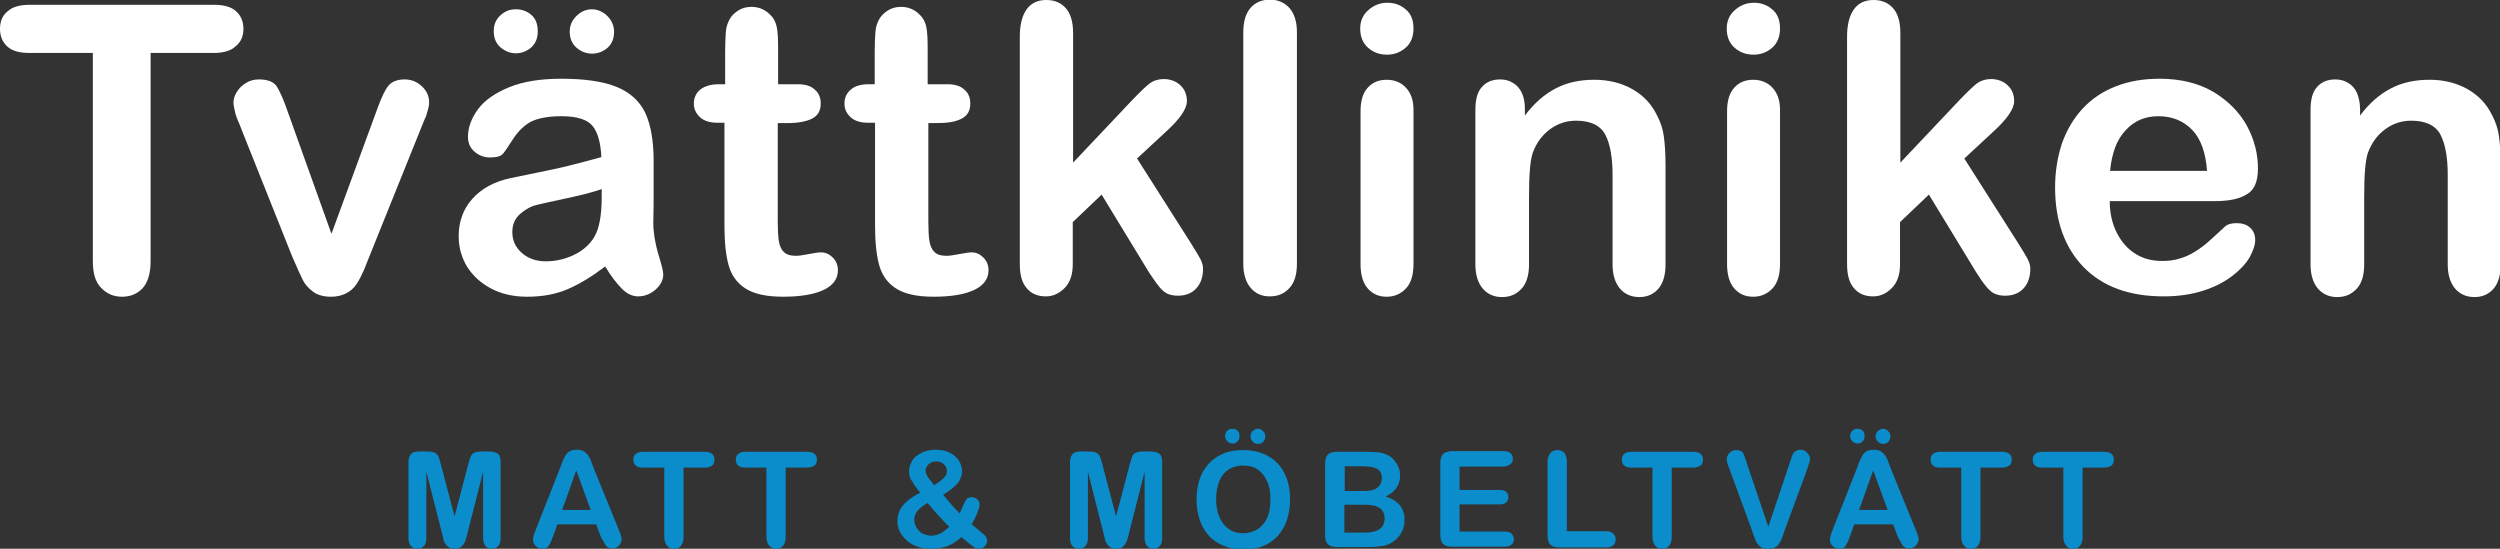
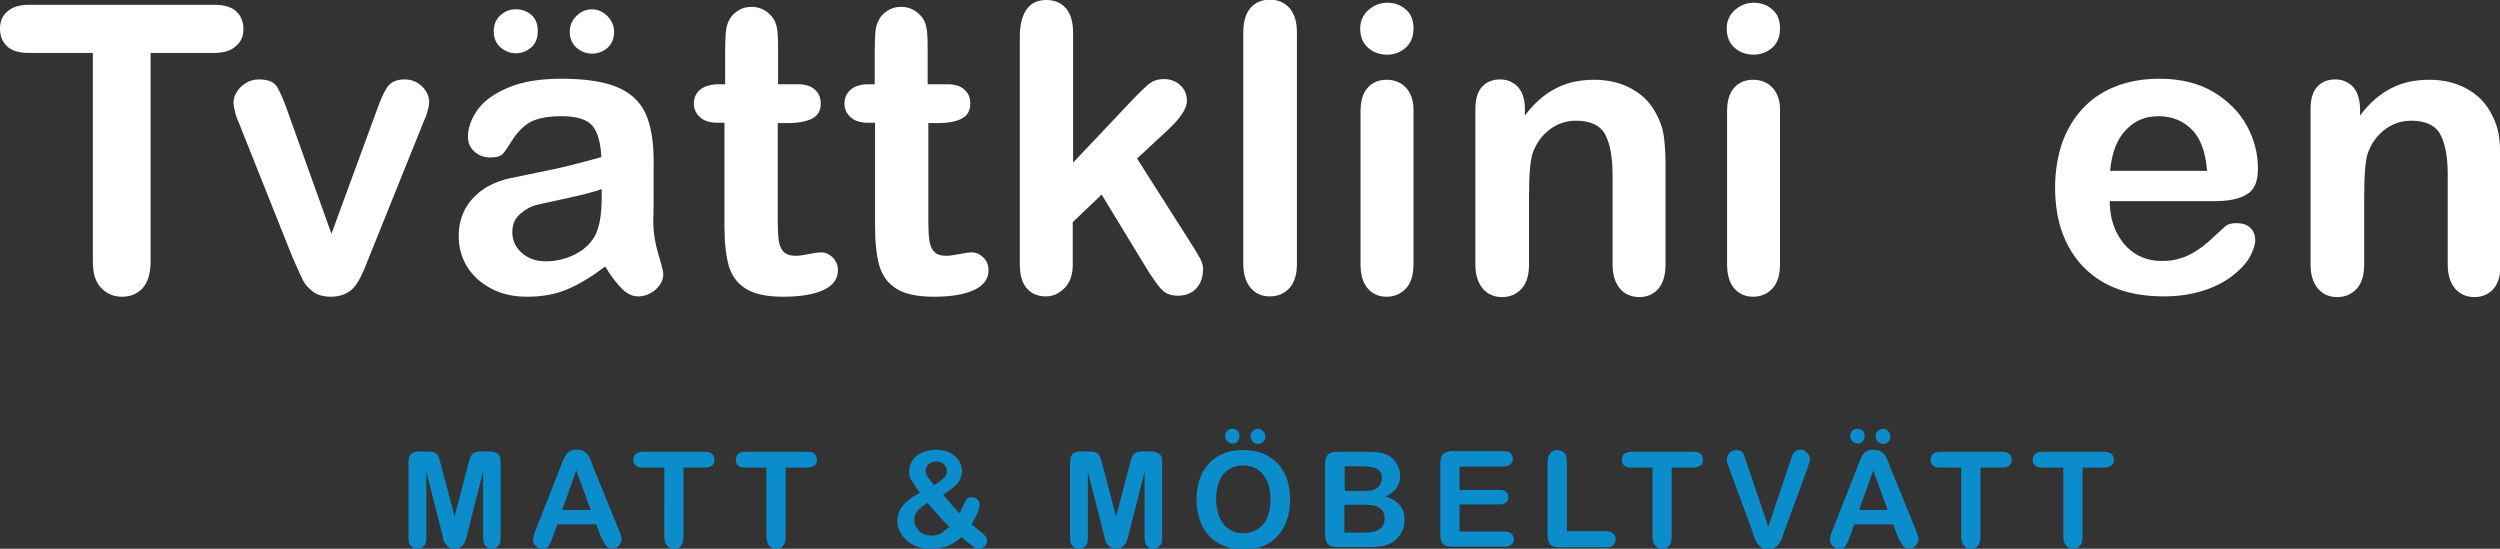
<svg xmlns="http://www.w3.org/2000/svg" id="Lager_1" x="0px" y="0px" viewBox="0 0 727.1 159.6" style="enable-background:new 0 0 727.1 159.6;" xml:space="preserve">
  <rect x="0" y="0" width="727.1" height="159.6" fill="#333333" stroke="none" />
  <style type="text/css">	.st0{fill:#FFFFFF;}	.st1{fill:#0B8CCB;}</style>
  <g>
    <path class="st0" d="M62.2,15.4H43.8v60.6c0,3.5-0.8,6.1-2.3,7.8c-1.6,1.7-3.6,2.5-6,2.5c-2.5,0-4.5-0.9-6.1-2.6  C27.7,82,27,79.4,27,75.9V15.4H8.5c-2.9,0-5-0.6-6.4-1.9C0.7,12.2,0,10.5,0,8.4c0-2.2,0.7-3.9,2.2-5.1C3.6,2,5.8,1.4,8.5,1.4h53.7  c2.9,0,5.1,0.6,6.5,1.9c1.4,1.3,2.1,3,2.1,5.1s-0.7,3.8-2.2,5C67.3,14.7,65.1,15.4,62.2,15.4z" />
    <path class="st0" d="M83.8,32.8L96.4,68l13.5-36.8c1.1-3,2.1-5.1,3.1-6.3c1-1.2,2.6-1.8,4.7-1.8c2,0,3.6,0.7,5,2  c1.4,1.3,2.1,2.9,2.1,4.6c0,0.7-0.1,1.5-0.4,2.4c-0.2,0.9-0.5,1.8-0.9,2.6c-0.3,0.8-0.7,1.7-1.1,2.7l-14.9,37c-0.4,1.1-1,2.4-1.6,4  c-0.7,1.6-1.4,3-2.2,4.2c-0.8,1.2-1.8,2.1-3,2.7c-1.2,0.6-2.6,1-4.4,1c-2.2,0-4-0.5-5.3-1.5c-1.3-1-2.3-2.1-2.9-3.3  c-0.6-1.2-1.7-3.6-3.2-7.1L70.3,37.8c-0.3-0.9-0.7-1.8-1.1-2.7c-0.4-0.9-0.7-1.8-0.9-2.8c-0.2-0.9-0.4-1.8-0.4-2.4  c0-1.1,0.3-2.1,1-3.2c0.6-1,1.5-1.9,2.7-2.6c1.1-0.7,2.4-1,3.7-1c2.6,0,4.4,0.7,5.3,2.2C81.5,26.8,82.6,29.3,83.8,32.8z" />
    <path class="st0" d="M176,77.5c-3.8,2.9-7.4,5.1-10.9,6.6c-3.5,1.5-7.4,2.2-11.8,2.2c-4,0-7.5-0.8-10.5-2.4c-3-1.6-5.3-3.7-7-6.4  c-1.6-2.7-2.4-5.6-2.4-8.8c0-4.2,1.3-7.9,4-10.9c2.7-3,6.4-5,11.1-6c1-0.2,3.4-0.7,7.3-1.5c3.9-0.8,7.3-1.5,10-2.2  c2.8-0.7,5.8-1.5,9.1-2.4c-0.2-4.1-1-7.1-2.5-9c-1.5-1.9-4.5-2.9-9.1-2.9c-3.9,0-6.9,0.6-8.9,1.6c-2,1.1-3.7,2.8-5.1,4.9  c-1.4,2.2-2.4,3.7-3,4.4c-0.6,0.7-1.8,1.1-3.8,1.1c-1.7,0-3.3-0.6-4.5-1.7c-1.3-1.1-1.9-2.6-1.9-4.3c0-2.7,1-5.4,2.9-8  c1.9-2.6,4.9-4.7,9-6.4c4.1-1.7,9.2-2.5,15.3-2.5c6.8,0,12.2,0.8,16.1,2.4c3.9,1.6,6.7,4.2,8.3,7.6c1.6,3.5,2.4,8.1,2.4,13.9  c0,3.6,0,6.7,0,9.3c0,2.5,0,5.4-0.1,8.5c0,2.9,0.5,6,1.4,9.1c1,3.2,1.5,5.2,1.5,6.1c0,1.6-0.7,3-2.2,4.4c-1.5,1.3-3.2,2-5.1,2  c-1.6,0-3.2-0.7-4.7-2.2C179.4,82.5,177.7,80.3,176,77.5z M150,15.5c-1.6,0-3.1-0.6-4.4-1.7c-1.3-1.1-2-2.7-2-4.7  c0-1.9,0.6-3.4,1.9-4.6c1.3-1.2,2.7-1.8,4.5-1.8c1.7,0,3.2,0.5,4.5,1.6c1.3,1.1,1.9,2.7,1.9,4.8c0,2-0.6,3.5-1.9,4.7  C153.2,14.9,151.7,15.5,150,15.5z M175,55c-2.3,0.8-5.6,1.7-9.9,2.6c-4.3,0.9-7.3,1.6-9,2c-1.7,0.4-3.3,1.3-4.8,2.6  c-1.5,1.3-2.3,3-2.3,5.3c0,2.4,0.9,4.4,2.7,6c1.8,1.6,4.1,2.5,7,2.5c3.1,0,5.9-0.7,8.5-2c2.6-1.3,4.5-3.1,5.7-5.2  c1.4-2.4,2.1-6.2,2.1-11.6V55z M172.2,2.7c1.1,0,2.1,0.3,3.1,0.9c1,0.6,1.8,1.4,2.4,2.4c0.6,1,0.9,2.1,0.9,3.2c0,2-0.6,3.5-1.9,4.7  c-1.3,1.1-2.8,1.7-4.5,1.7c-1.7,0-3.2-0.6-4.5-1.7c-1.3-1.1-2-2.7-2-4.7c0-1.7,0.6-3.2,1.9-4.5C169,3.3,170.5,2.7,172.2,2.7z" />
    <path class="st0" d="M209.2,24.5h1.7v-9.3c0-2.5,0.1-4.5,0.2-5.9c0.1-1.4,0.5-2.6,1.1-3.7c0.6-1.1,1.5-1.9,2.6-2.6  c1.1-0.7,2.4-1,3.8-1c2,0,3.8,0.7,5.3,2.2c1.1,1,1.7,2.2,2,3.6c0.3,1.4,0.4,3.4,0.4,6.1v10.6h5.7c2.2,0,3.9,0.5,5,1.6  c1.2,1,1.7,2.4,1.7,4c0,2.1-0.8,3.5-2.5,4.4c-1.6,0.8-4,1.3-7.1,1.3h-2.9v28.6c0,2.4,0.1,4.3,0.3,5.6c0.2,1.3,0.6,2.4,1.4,3.2  c0.7,0.8,1.9,1.2,3.6,1.2c0.9,0,2.1-0.2,3.7-0.5c1.6-0.3,2.8-0.5,3.6-0.5c1.3,0,2.4,0.5,3.4,1.5c1,1,1.5,2.2,1.5,3.7  c0,2.5-1.4,4.4-4.1,5.7c-2.7,1.3-6.7,2-11.8,2c-4.9,0-8.5-0.8-11-2.4c-2.5-1.6-4.1-3.9-4.9-6.8c-0.8-2.9-1.2-6.7-1.2-11.5V35.7h-2  c-2.2,0-3.9-0.5-5.1-1.6c-1.2-1.1-1.8-2.4-1.8-4c0-1.6,0.6-3,1.8-4C205,25,206.8,24.5,209.2,24.5z" />
    <path class="st0" d="M252.7,24.5h1.7v-9.3c0-2.5,0.1-4.5,0.2-5.9c0.1-1.4,0.5-2.6,1.1-3.7c0.6-1.1,1.5-1.9,2.6-2.6  c1.1-0.7,2.4-1,3.8-1c2,0,3.8,0.7,5.3,2.2c1.1,1,1.7,2.2,2,3.6c0.3,1.4,0.4,3.4,0.4,6.1v10.6h5.7c2.2,0,3.9,0.5,5,1.6  c1.2,1,1.7,2.4,1.7,4c0,2.1-0.8,3.5-2.5,4.4s-4,1.3-7.1,1.3H270v28.6c0,2.4,0.1,4.3,0.3,5.6c0.2,1.3,0.6,2.4,1.4,3.2  c0.7,0.8,1.9,1.2,3.6,1.2c0.9,0,2.1-0.2,3.7-0.5s2.8-0.5,3.6-0.5c1.3,0,2.4,0.5,3.4,1.5c1,1,1.5,2.2,1.5,3.7c0,2.5-1.4,4.4-4.1,5.7  c-2.7,1.3-6.7,2-11.8,2c-4.9,0-8.5-0.8-11-2.4c-2.5-1.6-4.1-3.9-4.9-6.8c-0.8-2.9-1.2-6.7-1.2-11.5V35.7h-2c-2.2,0-3.9-0.5-5.1-1.6  c-1.2-1.1-1.8-2.4-1.8-4c0-1.6,0.6-3,1.8-4C248.6,25,250.4,24.5,252.7,24.5z" />
    <path class="st0" d="M334.1,79.1l-13.7-22.5l-8.4,8v12.3c0,3-0.8,5.3-2.4,6.9c-1.6,1.6-3.4,2.4-5.4,2.4c-2.4,0-4.3-0.8-5.6-2.4  c-1.4-1.6-2-3.9-2-7.1V10.6c0-3.4,0.7-6.1,2-7.9c1.3-1.8,3.2-2.7,5.7-2.7c2.4,0,4.3,0.8,5.7,2.4c1.4,1.6,2.1,4,2.1,7.2v37.7  L329.4,29c2.2-2.3,3.8-3.8,4.9-4.7c1.1-0.8,2.5-1.3,4.2-1.3c1.9,0,3.5,0.6,4.8,1.8c1.3,1.2,1.9,2.8,1.9,4.6c0,2.3-2.1,5.3-6.3,9.1  l-8.2,7.6l15.9,25c1.2,1.9,2,3.3,2.5,4.2c0.5,1,0.8,1.9,0.8,2.8c0,2.5-0.7,4.4-2,5.8c-1.3,1.4-3.1,2.1-5.3,2.1  c-1.9,0-3.4-0.5-4.4-1.5C337.2,83.7,335.9,81.8,334.1,79.1z" />
    <path class="st0" d="M361.6,76.8V9.4c0-3.1,0.7-5.5,2.1-7.1c1.4-1.6,3.3-2.4,5.6-2.4c2.4,0,4.2,0.8,5.7,2.4  c1.4,1.6,2.2,3.9,2.2,7.1v67.3c0,3.1-0.7,5.5-2.2,7.1c-1.5,1.6-3.3,2.4-5.7,2.4c-2.3,0-4.1-0.8-5.5-2.4  C362.4,82.2,361.6,79.8,361.6,76.8z" />
    <path class="st0" d="M403.4,15.9c-2.2,0-4-0.7-5.5-2c-1.5-1.3-2.3-3.2-2.3-5.6c0-2.2,0.8-4,2.4-5.4c1.6-1.4,3.4-2.1,5.5-2.1  c2,0,3.8,0.6,5.3,1.9c1.6,1.3,2.3,3.2,2.3,5.6c0,2.4-0.8,4.3-2.3,5.6C407.3,15.2,405.5,15.9,403.4,15.9z M411.1,31.9v44.9  c0,3.1-0.7,5.5-2.2,7.1c-1.5,1.6-3.4,2.4-5.6,2.4c-2.3,0-4.1-0.8-5.5-2.4c-1.4-1.6-2.1-4-2.1-7V32.4c0-3.1,0.7-5.4,2.1-6.9  c1.4-1.6,3.3-2.3,5.5-2.3c2.3,0,4.2,0.8,5.6,2.3C410.3,27,411.1,29.1,411.1,31.9z" />
    <path class="st0" d="M443.5,31.7v1.9c2.7-3.6,5.7-6.2,9-7.9c3.2-1.7,7-2.5,11.2-2.5c4.1,0,7.8,0.9,11,2.7c3.2,1.8,5.6,4.3,7.2,7.6  c1,1.9,1.7,3.9,2,6.1c0.3,2.2,0.5,5,0.5,8.4v28.9c0,3.1-0.7,5.5-2.1,7.1c-1.4,1.6-3.3,2.4-5.5,2.4c-2.3,0-4.2-0.8-5.6-2.4  c-1.4-1.6-2.2-4-2.2-7V50.9c0-5.1-0.7-9-2.1-11.7c-1.4-2.7-4.3-4.1-8.5-4.1c-2.8,0-5.3,0.8-7.6,2.5s-3.9,3.9-5,6.8  c-0.8,2.3-1.1,6.6-1.1,13v19.5c0,3.1-0.7,5.5-2.2,7.1c-1.5,1.6-3.3,2.4-5.7,2.4c-2.2,0-4.1-0.8-5.5-2.4c-1.4-1.6-2.2-4-2.2-7V31.9  c0-3,0.6-5.2,1.9-6.6c1.3-1.5,3.1-2.2,5.3-2.2c1.4,0,2.6,0.3,3.7,1c1.1,0.6,2,1.6,2.6,2.9C443.2,28.3,443.5,29.8,443.5,31.7z" />
    <path class="st0" d="M510,15.9c-2.2,0-4-0.7-5.5-2s-2.3-3.2-2.3-5.6c0-2.2,0.8-4,2.4-5.4c1.6-1.4,3.4-2.1,5.5-2.1  c2,0,3.8,0.6,5.3,1.9c1.6,1.3,2.3,3.2,2.3,5.6c0,2.4-0.8,4.3-2.3,5.6C513.9,15.2,512.1,15.9,510,15.9z M517.7,31.9v44.9  c0,3.1-0.7,5.5-2.2,7.1c-1.5,1.6-3.4,2.4-5.6,2.4c-2.3,0-4.1-0.8-5.5-2.4c-1.4-1.6-2.1-4-2.1-7V32.4c0-3.1,0.7-5.4,2.1-6.9  c1.4-1.6,3.3-2.3,5.5-2.3c2.3,0,4.2,0.8,5.6,2.3C516.9,27,517.7,29.1,517.7,31.9z" />
-     <path class="st0" d="M574.7,79.1L561,56.6l-8.4,8v12.3c0,3-0.8,5.3-2.4,6.9c-1.6,1.6-3.4,2.4-5.4,2.4c-2.4,0-4.3-0.8-5.6-2.4  c-1.4-1.6-2-3.9-2-7.1V10.6c0-3.4,0.7-6.1,2-7.9s3.2-2.7,5.7-2.7c2.4,0,4.3,0.8,5.7,2.4c1.4,1.6,2.1,4,2.1,7.2v37.7L570,29  c2.2-2.3,3.8-3.8,4.9-4.7c1.1-0.8,2.5-1.3,4.2-1.3c1.9,0,3.5,0.6,4.8,1.8c1.3,1.2,1.9,2.8,1.9,4.6c0,2.3-2.1,5.3-6.3,9.1l-8.2,7.6  l15.9,25c1.2,1.9,2,3.3,2.5,4.2c0.5,1,0.8,1.9,0.8,2.8c0,2.5-0.7,4.4-2,5.8c-1.3,1.4-3.1,2.1-5.3,2.1c-1.9,0-3.4-0.5-4.4-1.5  C577.8,83.7,576.4,81.8,574.7,79.1z" />
    <path class="st0" d="M644,58.5h-30.4c0,3.5,0.7,6.6,2.1,9.3c1.4,2.7,3.2,4.7,5.5,6.1c2.3,1.4,4.8,2,7.6,2c1.9,0,3.6-0.2,5.1-0.7  c1.5-0.4,3-1.1,4.5-2c1.4-0.9,2.8-1.9,4-3c1.2-1.1,2.8-2.5,4.7-4.3c0.8-0.7,1.9-1,3.4-1c1.6,0,2.9,0.4,3.9,1.3  c1,0.9,1.5,2.1,1.5,3.7c0,1.4-0.6,3-1.6,4.9c-1.1,1.9-2.8,3.7-5,5.4c-2.2,1.7-5,3.2-8.4,4.3c-3.4,1.1-7.2,1.7-11.6,1.7  c-10,0-17.7-2.8-23.3-8.5c-5.5-5.7-8.3-13.4-8.3-23.2c0-4.6,0.7-8.8,2-12.8c1.4-3.9,3.4-7.3,6-10.1c2.6-2.8,5.8-5,9.7-6.5  c3.8-1.5,8.1-2.2,12.7-2.2c6.1,0,11.3,1.3,15.6,3.8c4.3,2.6,7.6,5.9,9.8,9.9c2.2,4.1,3.2,8.2,3.2,12.4c0,3.9-1.1,6.4-3.4,7.6  C651.2,57.9,648.1,58.5,644,58.5z M613.7,49.7h28.2c-0.4-5.3-1.8-9.3-4.3-11.9c-2.5-2.6-5.8-4-9.8-4c-3.9,0-7,1.3-9.5,4  C615.7,40.5,614.2,44.4,613.7,49.7z" />
    <path class="st0" d="M686.4,31.7v1.9c2.7-3.6,5.7-6.2,9-7.9c3.2-1.7,7-2.5,11.2-2.5c4.1,0,7.8,0.9,11,2.7c3.2,1.8,5.6,4.3,7.2,7.6  c1,1.9,1.7,3.9,2,6.1c0.3,2.2,0.5,5,0.5,8.4v28.9c0,3.1-0.7,5.5-2.1,7.1c-1.4,1.6-3.3,2.4-5.5,2.4c-2.3,0-4.2-0.8-5.6-2.4  c-1.4-1.6-2.2-4-2.2-7V50.9c0-5.1-0.7-9-2.1-11.7c-1.4-2.7-4.3-4.1-8.5-4.1c-2.8,0-5.3,0.8-7.6,2.5s-3.9,3.9-5,6.8  c-0.8,2.3-1.1,6.6-1.1,13v19.5c0,3.1-0.7,5.5-2.2,7.1c-1.5,1.6-3.3,2.4-5.7,2.4c-2.2,0-4.1-0.8-5.5-2.4c-1.4-1.6-2.2-4-2.2-7V31.9  c0-3,0.6-5.2,1.9-6.6c1.3-1.5,3.1-2.2,5.3-2.2c1.4,0,2.6,0.3,3.7,1c1.1,0.6,2,1.6,2.6,2.9C686,28.3,686.4,29.8,686.4,31.7z" />
  </g>
  <g>
    <path class="st1" d="M128.5,154.9l-4.5-17.7v19.2c0,1.1-0.2,1.9-0.7,2.4c-0.5,0.5-1.1,0.8-1.9,0.8c-0.8,0-1.4-0.3-1.9-0.8  c-0.5-0.5-0.7-1.3-0.7-2.4v-22c0-1.2,0.3-2,0.9-2.5s1.5-0.6,2.6-0.6h1.7c1,0,1.8,0.1,2.3,0.3c0.5,0.2,0.8,0.5,1.1,1  s0.5,1.3,0.8,2.4l4,15.2l4-15.2c0.3-1.1,0.5-1.9,0.8-2.4c0.2-0.5,0.6-0.8,1.1-1c0.5-0.2,1.2-0.3,2.3-0.3h1.7c1.1,0,1.9,0.2,2.6,0.6  c0.6,0.4,0.9,1.2,0.9,2.5v22c0,1.1-0.2,1.9-0.7,2.4c-0.5,0.5-1.1,0.8-1.9,0.8c-0.7,0-1.4-0.3-1.8-0.8s-0.7-1.3-0.7-2.4v-19.2  l-4.5,17.7c-0.3,1.2-0.5,2-0.7,2.5s-0.5,1-1,1.5c-0.5,0.4-1.2,0.7-2,0.7c-0.7,0-1.2-0.1-1.7-0.4c-0.5-0.3-0.8-0.6-1.1-1.1  c-0.3-0.4-0.5-0.9-0.6-1.5S128.7,155.5,128.5,154.9z" />
    <path class="st1" d="M174.7,156l-1.3-3.5h-11.3l-1.3,3.6c-0.5,1.4-1,2.3-1.3,2.8c-0.4,0.5-1,0.7-1.8,0.7c-0.7,0-1.3-0.3-1.9-0.8  c-0.5-0.5-0.8-1.1-0.8-1.8c0-0.4,0.1-0.8,0.2-1.2c0.1-0.4,0.3-1,0.6-1.7l7.1-18c0.2-0.5,0.4-1.1,0.7-1.9c0.3-0.7,0.6-1.3,0.9-1.8  c0.3-0.5,0.7-0.9,1.3-1.2c0.5-0.3,1.2-0.4,1.9-0.4c0.8,0,1.4,0.1,2,0.4c0.5,0.3,0.9,0.7,1.3,1.1c0.3,0.5,0.6,1,0.8,1.5  c0.2,0.5,0.5,1.3,0.8,2.2l7.3,17.9c0.6,1.4,0.9,2.4,0.9,3c0,0.6-0.3,1.2-0.8,1.8s-1.2,0.8-1.9,0.8c-0.4,0-0.8-0.1-1.1-0.2  c-0.3-0.2-0.6-0.4-0.8-0.6c-0.2-0.3-0.4-0.7-0.7-1.3C175.1,156.9,174.9,156.4,174.7,156z M163.5,148.3h8.3l-4.2-11.5L163.5,148.3z" />
    <path class="st1" d="M204.9,136h-6.1v20.2c0,1.2-0.3,2-0.8,2.6c-0.5,0.6-1.2,0.8-2,0.8c-0.8,0-1.5-0.3-2-0.9  c-0.5-0.6-0.8-1.4-0.8-2.6V136H187c-1,0-1.7-0.2-2.1-0.6c-0.5-0.4-0.7-1-0.7-1.7c0-0.7,0.2-1.3,0.7-1.7c0.5-0.4,1.2-0.6,2.1-0.6  h17.9c1,0,1.7,0.2,2.2,0.6c0.5,0.4,0.7,1,0.7,1.7c0,0.7-0.2,1.3-0.7,1.7C206.6,135.8,205.9,136,204.9,136z" />
    <path class="st1" d="M234.6,136h-6.1v20.2c0,1.2-0.3,2-0.8,2.6c-0.5,0.6-1.2,0.8-2,0.8c-0.8,0-1.5-0.3-2-0.9  c-0.5-0.6-0.8-1.4-0.8-2.6V136h-6.1c-1,0-1.7-0.2-2.1-0.6c-0.5-0.4-0.7-1-0.7-1.7c0-0.7,0.2-1.3,0.7-1.7c0.5-0.4,1.2-0.6,2.1-0.6  h17.9c1,0,1.7,0.2,2.2,0.6c0.5,0.4,0.7,1,0.7,1.7c0,0.7-0.2,1.3-0.7,1.7C236.3,135.8,235.6,136,234.6,136z" />
    <path class="st1" d="M264.4,137.2c0-1.2,0.3-2.2,0.9-3.2c0.6-1,1.5-1.7,2.7-2.3c1.2-0.6,2.6-0.9,4.2-0.9c1.6,0,3,0.3,4.1,0.9  c1.2,0.6,2,1.4,2.6,2.3c0.6,1,0.9,2,0.9,3c0,1.4-0.5,2.6-1.4,3.7c-0.9,1-2.3,2.1-4.1,3.2c0.6,0.7,1.2,1.4,1.8,2.1  c0.5,0.7,1.1,1.3,1.6,1.8c0.5,0.6,1,1.1,1.4,1.5c0.2-0.4,0.5-1,0.9-2c0.4-1,0.8-1.7,1.1-2.1c0.3-0.4,0.8-0.6,1.5-0.6  c0.6,0,1.1,0.2,1.6,0.6c0.5,0.4,0.7,0.9,0.7,1.5c0,0.6-0.2,1.3-0.6,2.4c-0.4,1-1,2.1-1.7,3.4c0.5,0.4,1.2,1,2.2,1.8  c1,0.8,1.6,1.4,1.9,1.7c0.2,0.3,0.4,0.7,0.4,1.2c0,0.7-0.2,1.2-0.7,1.7c-0.5,0.4-1,0.7-1.6,0.7c-0.6,0-1.2-0.2-1.7-0.6  c-0.6-0.4-1.7-1.3-3.5-2.8c-0.8,0.8-1.7,1.4-2.5,1.9c-0.9,0.5-1.8,0.9-2.8,1.1c-1,0.2-2.1,0.4-3.4,0.4c-1.6,0-3-0.2-4.3-0.7  c-1.3-0.5-2.3-1.1-3.1-1.9c-0.8-0.8-1.5-1.7-1.9-2.6c-0.4-1-0.6-1.9-0.6-2.9c0-0.9,0.2-1.8,0.5-2.6c0.3-0.8,0.7-1.5,1.3-2.1  c0.5-0.6,1.2-1.2,2-1.8c0.8-0.6,1.7-1.1,2.8-1.7c-0.9-1.2-1.7-2.2-2.2-3.2C264.6,139.2,264.4,138.2,264.4,137.2z M269.8,146.3  c-1.3,0.7-2.3,1.5-2.9,2.2c-0.6,0.7-1,1.6-1,2.7c0,0.6,0.1,1.1,0.4,1.7c0.2,0.5,0.6,1,1,1.5c0.4,0.5,1,0.8,1.6,1  c0.6,0.2,1.2,0.4,1.9,0.4c0.6,0,1.3-0.1,1.9-0.3s1.2-0.5,1.7-0.9c0.5-0.4,1.1-0.8,1.7-1.4c-1.1-1-2.1-2.1-3-3.1  S271,147.8,269.8,146.3z M271.7,141.1c1.3-0.8,2.2-1.5,2.8-2.1c0.6-0.6,0.9-1.2,0.9-2c0-0.8-0.3-1.4-0.9-2  c-0.6-0.5-1.3-0.8-2.2-0.8c-0.9,0-1.6,0.3-2.2,0.8c-0.6,0.5-0.9,1.2-0.9,1.9c0,0.4,0.1,0.8,0.3,1.2c0.2,0.4,0.5,0.9,0.8,1.3  C270.7,139.9,271.2,140.5,271.7,141.1z" />
    <path class="st1" d="M320.9,154.9l-4.5-17.7v19.2c0,1.1-0.2,1.9-0.7,2.4c-0.5,0.5-1.1,0.8-1.9,0.8c-0.8,0-1.4-0.3-1.9-0.8  c-0.5-0.5-0.7-1.3-0.7-2.4v-22c0-1.2,0.3-2,0.9-2.5s1.5-0.6,2.6-0.6h1.7c1,0,1.8,0.1,2.3,0.3c0.5,0.2,0.8,0.5,1.1,1  s0.5,1.3,0.8,2.4l4,15.2l4-15.2c0.3-1.1,0.5-1.9,0.8-2.4c0.2-0.5,0.6-0.8,1.1-1c0.5-0.2,1.2-0.3,2.3-0.3h1.7c1.1,0,1.9,0.2,2.6,0.6  c0.6,0.4,0.9,1.2,0.9,2.5v22c0,1.1-0.2,1.9-0.7,2.4s-1.1,0.8-1.9,0.8c-0.7,0-1.4-0.3-1.8-0.8s-0.7-1.3-0.7-2.4v-19.2l-4.5,17.7  c-0.3,1.2-0.5,2-0.7,2.5s-0.5,1-1,1.5s-1.2,0.7-2,0.7c-0.7,0-1.2-0.1-1.7-0.4c-0.5-0.3-0.8-0.6-1.1-1.1c-0.3-0.4-0.5-0.9-0.6-1.5  S321,155.5,320.9,154.9z" />
    <path class="st1" d="M361.5,130.9c2.9,0,5.4,0.6,7.4,1.8c2.1,1.2,3.6,2.8,4.7,5c1.1,2.2,1.6,4.7,1.6,7.6c0,2.1-0.3,4.1-0.9,5.9  c-0.6,1.8-1.5,3.3-2.6,4.6c-1.2,1.3-2.6,2.3-4.3,3c-1.7,0.7-3.6,1-5.8,1c-2.2,0-4.1-0.4-5.8-1.1c-1.7-0.7-3.2-1.7-4.3-3  c-1.2-1.3-2-2.8-2.6-4.6c-0.6-1.8-0.9-3.7-0.9-5.8c0-2.1,0.3-4.1,0.9-5.9c0.6-1.8,1.5-3.3,2.7-4.6c1.2-1.3,2.6-2.2,4.2-2.9  C357.5,131.2,359.4,130.9,361.5,130.9z M369.5,145.2c0-2-0.3-3.8-1-5.3c-0.7-1.5-1.6-2.6-2.8-3.4c-1.2-0.8-2.6-1.1-4.2-1.1  c-1.1,0-2.2,0.2-3.1,0.6c-1,0.4-1.8,1-2.5,1.8c-0.7,0.8-1.2,1.8-1.6,3.1c-0.4,1.3-0.6,2.7-0.6,4.2c0,1.6,0.2,3,0.6,4.3  c0.4,1.3,1,2.3,1.7,3.2c0.7,0.8,1.6,1.5,2.5,1.9c0.9,0.4,2,0.6,3.1,0.6c1.4,0,2.8-0.4,4-1.1c1.2-0.7,2.2-1.8,2.9-3.3  C369.2,149.2,369.5,147.4,369.5,145.2z M358.5,129c-0.5,0-1-0.2-1.5-0.6c-0.4-0.4-0.7-0.9-0.7-1.6c0-0.6,0.2-1.1,0.6-1.5  c0.4-0.4,0.9-0.6,1.5-0.6c0.6,0,1.1,0.2,1.5,0.5c0.4,0.4,0.6,0.9,0.6,1.6c0,0.7-0.2,1.2-0.6,1.6C359.6,128.8,359.1,129,358.5,129z   M365.9,124.7c0.4,0,0.7,0.1,1,0.3c0.3,0.2,0.6,0.5,0.8,0.8c0.2,0.3,0.3,0.7,0.3,1.1c0,0.7-0.2,1.2-0.6,1.6  c-0.4,0.4-0.9,0.6-1.5,0.6c-0.6,0-1.1-0.2-1.5-0.6c-0.4-0.4-0.7-0.9-0.7-1.6c0-0.6,0.2-1.1,0.6-1.5  C364.8,124.9,365.3,124.7,365.9,124.7z" />
    <path class="st1" d="M397.3,159.1h-8.5c-1.2,0-2.1-0.3-2.6-0.8c-0.5-0.5-0.8-1.4-0.8-2.6v-20.9c0-1.2,0.3-2.1,0.8-2.6  c0.5-0.5,1.4-0.8,2.6-0.8h9c1.3,0,2.5,0.1,3.5,0.2c1,0.2,1.8,0.5,2.6,0.9c0.7,0.4,1.2,0.9,1.7,1.5c0.5,0.6,0.9,1.3,1.2,2  c0.3,0.7,0.4,1.5,0.4,2.3c0,2.8-1.4,4.8-4.2,6.1c3.7,1.2,5.5,3.4,5.5,6.8c0,1.6-0.4,3-1.2,4.2c-0.8,1.2-1.9,2.2-3.2,2.8  c-0.8,0.4-1.8,0.6-2.9,0.7C400.1,159.1,398.8,159.1,397.3,159.1z M391.1,135.6v7.2h5.2c1.4,0,2.5-0.1,3.3-0.4  c0.8-0.3,1.4-0.8,1.8-1.5c0.3-0.5,0.5-1.1,0.5-1.8c0-1.4-0.5-2.3-1.5-2.8c-1-0.5-2.5-0.7-4.6-0.7H391.1z M396.9,146.8h-5.9v8.1h6  c3.8,0,5.7-1.4,5.7-4.1c0-1.4-0.5-2.4-1.5-3.1C400.4,147.1,398.9,146.8,396.9,146.8z" />
    <path class="st1" d="M437.2,135.7h-12.7v6.8h11.7c0.9,0,1.5,0.2,1.9,0.6c0.4,0.4,0.6,0.9,0.6,1.5c0,0.6-0.2,1.1-0.6,1.5  c-0.4,0.4-1.1,0.6-1.9,0.6h-11.7v7.9h13.1c0.9,0,1.6,0.2,2,0.6c0.4,0.4,0.7,1,0.7,1.6c0,0.7-0.2,1.2-0.7,1.6  c-0.4,0.4-1.1,0.6-2,0.6h-15.3c-1.2,0-2.1-0.3-2.6-0.8c-0.5-0.5-0.8-1.4-0.8-2.6v-20.9c0-0.8,0.1-1.5,0.4-2  c0.2-0.5,0.6-0.9,1.1-1.1c0.5-0.2,1.2-0.4,2-0.4h14.9c0.9,0,1.6,0.2,2,0.6c0.4,0.4,0.7,0.9,0.7,1.6c0,0.7-0.2,1.2-0.7,1.6  S438,135.7,437.2,135.7z" />
    <path class="st1" d="M455.7,134.3v20.2h11.4c0.9,0,1.6,0.2,2.1,0.7c0.5,0.4,0.7,1,0.7,1.7c0,0.7-0.2,1.2-0.7,1.7  c-0.5,0.4-1.2,0.6-2.1,0.6h-13.6c-1.2,0-2.1-0.3-2.6-0.8c-0.5-0.5-0.8-1.4-0.8-2.6v-21.4c0-1.1,0.3-2,0.8-2.6  c0.5-0.6,1.2-0.9,2-0.9c0.8,0,1.5,0.3,2.1,0.8C455.4,132.3,455.7,133.1,455.7,134.3z" />
    <path class="st1" d="M492.3,136h-6.1v20.2c0,1.2-0.3,2-0.8,2.6c-0.5,0.6-1.2,0.8-2,0.8c-0.8,0-1.5-0.3-2-0.9  c-0.5-0.6-0.8-1.4-0.8-2.6V136h-6.1c-1,0-1.7-0.2-2.1-0.6c-0.5-0.4-0.7-1-0.7-1.7c0-0.7,0.2-1.3,0.7-1.7c0.5-0.4,1.2-0.6,2.1-0.6  h17.9c1,0,1.7,0.2,2.2,0.6c0.5,0.4,0.7,1,0.7,1.7c0,0.7-0.2,1.3-0.7,1.7C493.9,135.8,493.2,136,492.3,136z" />
    <path class="st1" d="M508,134.6l6.3,18.6l6.3-18.8c0.3-1,0.6-1.7,0.7-2.1c0.2-0.4,0.4-0.7,0.8-1s0.9-0.5,1.6-0.5  c0.5,0,0.9,0.1,1.3,0.4c0.4,0.2,0.7,0.6,1,1s0.4,0.8,0.4,1.2c0,0.3,0,0.6-0.1,0.9c-0.1,0.3-0.2,0.6-0.3,0.9c-0.1,0.3-0.2,0.6-0.3,1  l-6.7,18.2c-0.2,0.7-0.5,1.4-0.7,2c-0.2,0.6-0.5,1.2-0.8,1.6c-0.3,0.5-0.7,0.9-1.3,1.2c-0.5,0.3-1.2,0.5-1.9,0.5s-1.4-0.1-1.9-0.4  c-0.5-0.3-0.9-0.7-1.3-1.2c-0.3-0.5-0.6-1-0.8-1.7c-0.2-0.6-0.5-1.3-0.7-2l-6.6-18c-0.1-0.3-0.2-0.7-0.4-1c-0.1-0.3-0.2-0.7-0.3-1  c-0.1-0.4-0.1-0.7-0.1-0.9c0-0.6,0.3-1.2,0.8-1.8c0.5-0.5,1.2-0.8,2-0.8c1,0,1.6,0.3,2,0.9C507.2,132.3,507.6,133.3,508,134.6z" />
    <path class="st1" d="M551.9,156l-1.3-3.5h-11.3l-1.3,3.6c-0.5,1.4-1,2.3-1.3,2.8c-0.4,0.5-1,0.7-1.8,0.7c-0.7,0-1.3-0.3-1.9-0.8  c-0.5-0.5-0.8-1.1-0.8-1.8c0-0.4,0.1-0.8,0.2-1.2c0.1-0.4,0.3-1,0.6-1.7l7.1-18c0.2-0.5,0.4-1.1,0.7-1.9c0.3-0.7,0.6-1.3,0.9-1.8  c0.3-0.5,0.7-0.9,1.3-1.2c0.5-0.3,1.2-0.4,1.9-0.4c0.8,0,1.4,0.1,2,0.4c0.5,0.3,0.9,0.7,1.3,1.1c0.3,0.5,0.6,1,0.8,1.5  c0.2,0.5,0.5,1.3,0.8,2.2l7.3,17.9c0.6,1.4,0.9,2.4,0.9,3c0,0.6-0.3,1.2-0.8,1.8c-0.5,0.5-1.2,0.8-1.9,0.8c-0.4,0-0.8-0.1-1.1-0.2  c-0.3-0.2-0.6-0.4-0.8-0.6c-0.2-0.3-0.4-0.7-0.7-1.3C552.3,156.9,552.1,156.4,551.9,156z M540.3,129c-0.5,0-1-0.2-1.5-0.6  c-0.4-0.4-0.7-0.9-0.7-1.6c0-0.6,0.2-1.1,0.6-1.5c0.4-0.4,0.9-0.6,1.5-0.6c0.6,0,1.1,0.2,1.5,0.5c0.4,0.4,0.6,0.9,0.6,1.6  c0,0.7-0.2,1.2-0.6,1.6C541.4,128.8,540.9,129,540.3,129z M540.7,148.3h8.3l-4.2-11.5L540.7,148.3z M547.7,124.7  c0.4,0,0.7,0.1,1,0.3c0.3,0.2,0.6,0.5,0.8,0.8c0.2,0.3,0.3,0.7,0.3,1.1c0,0.7-0.2,1.2-0.6,1.6c-0.4,0.4-0.9,0.6-1.5,0.6  c-0.6,0-1.1-0.2-1.5-0.6c-0.4-0.4-0.7-0.9-0.7-1.6c0-0.6,0.2-1.1,0.6-1.5C546.7,124.9,547.2,124.7,547.7,124.7z" />
    <path class="st1" d="M582.1,136H576v20.2c0,1.2-0.3,2-0.8,2.6c-0.5,0.6-1.2,0.8-2,0.8c-0.8,0-1.5-0.3-2-0.9  c-0.5-0.6-0.8-1.4-0.8-2.6V136h-6.1c-1,0-1.7-0.2-2.1-0.6c-0.5-0.4-0.7-1-0.7-1.7c0-0.7,0.2-1.3,0.7-1.7c0.5-0.4,1.2-0.6,2.1-0.6  h17.9c1,0,1.7,0.2,2.2,0.6c0.5,0.4,0.7,1,0.7,1.7c0,0.7-0.2,1.3-0.7,1.7C583.8,135.8,583.1,136,582.1,136z" />
    <path class="st1" d="M611.8,136h-6.1v20.2c0,1.2-0.3,2-0.8,2.6c-0.5,0.6-1.2,0.8-2,0.8c-0.8,0-1.5-0.3-2-0.9  c-0.5-0.6-0.8-1.4-0.8-2.6V136h-6.1c-1,0-1.7-0.2-2.1-0.6c-0.5-0.4-0.7-1-0.7-1.7c0-0.7,0.2-1.3,0.7-1.7c0.5-0.4,1.2-0.6,2.1-0.6  h17.9c1,0,1.7,0.2,2.2,0.6c0.5,0.4,0.7,1,0.7,1.7c0,0.7-0.2,1.3-0.7,1.7C613.5,135.8,612.8,136,611.8,136z" />
  </g>
</svg>